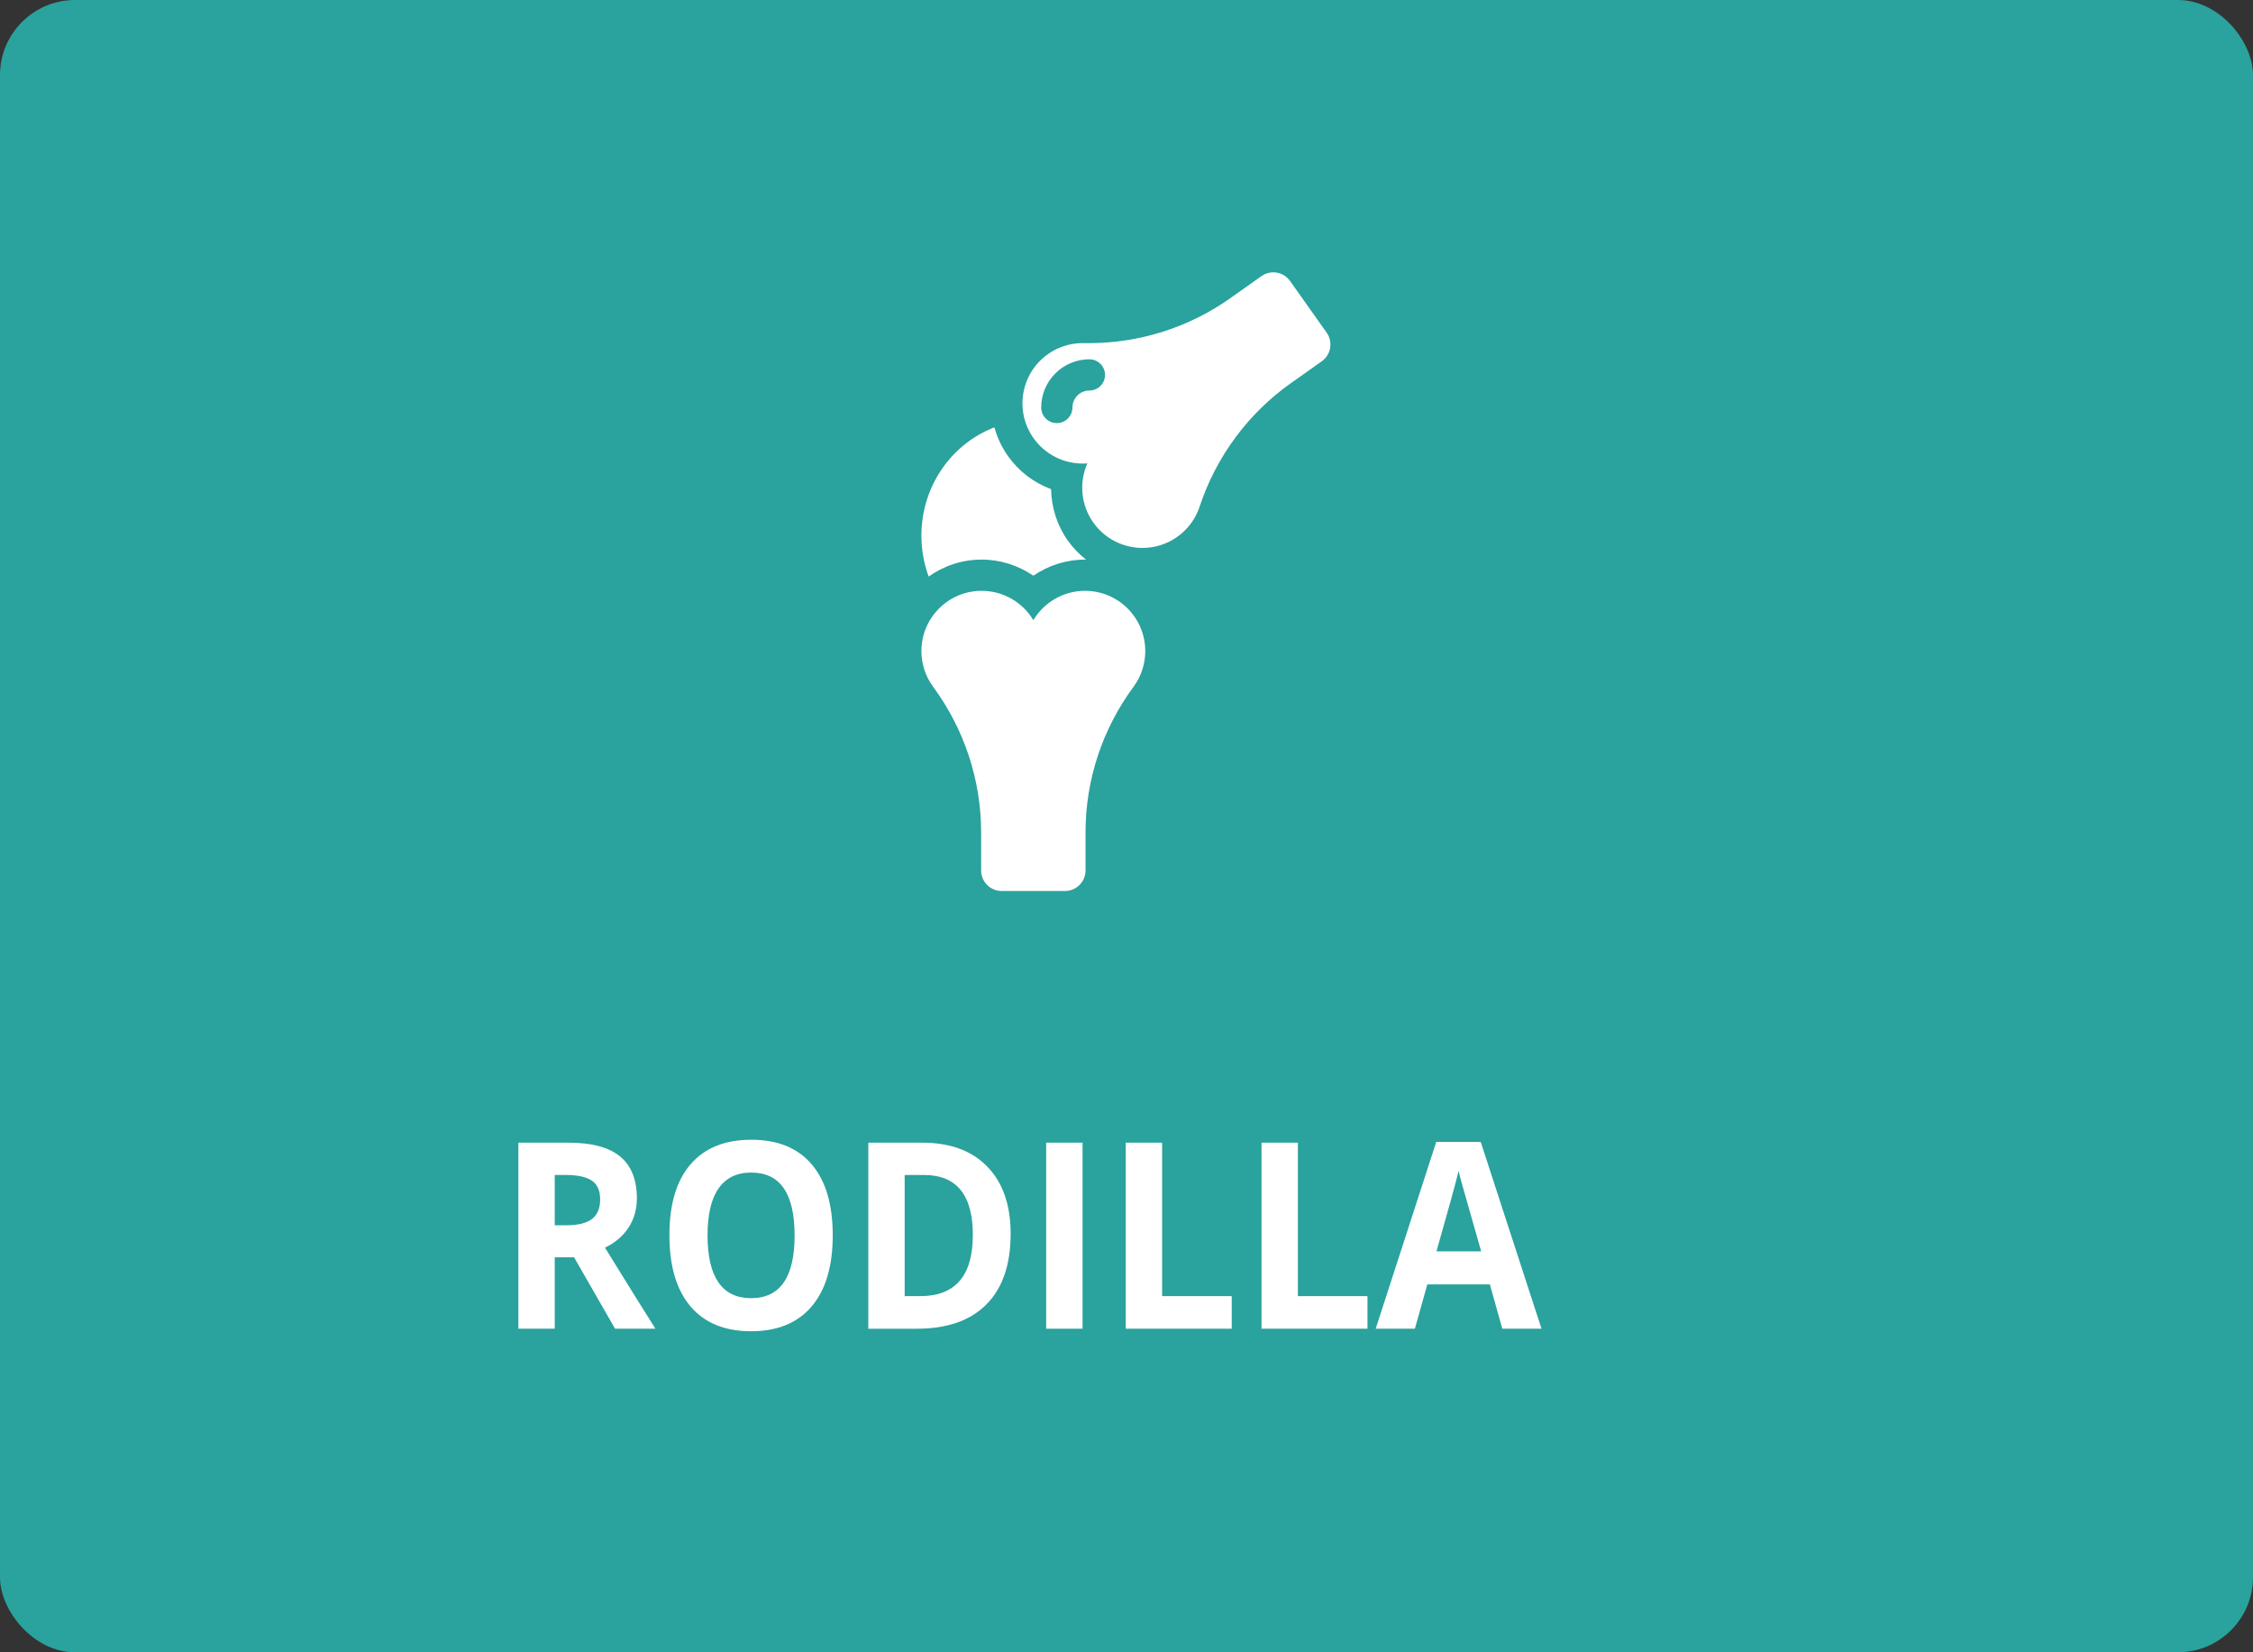
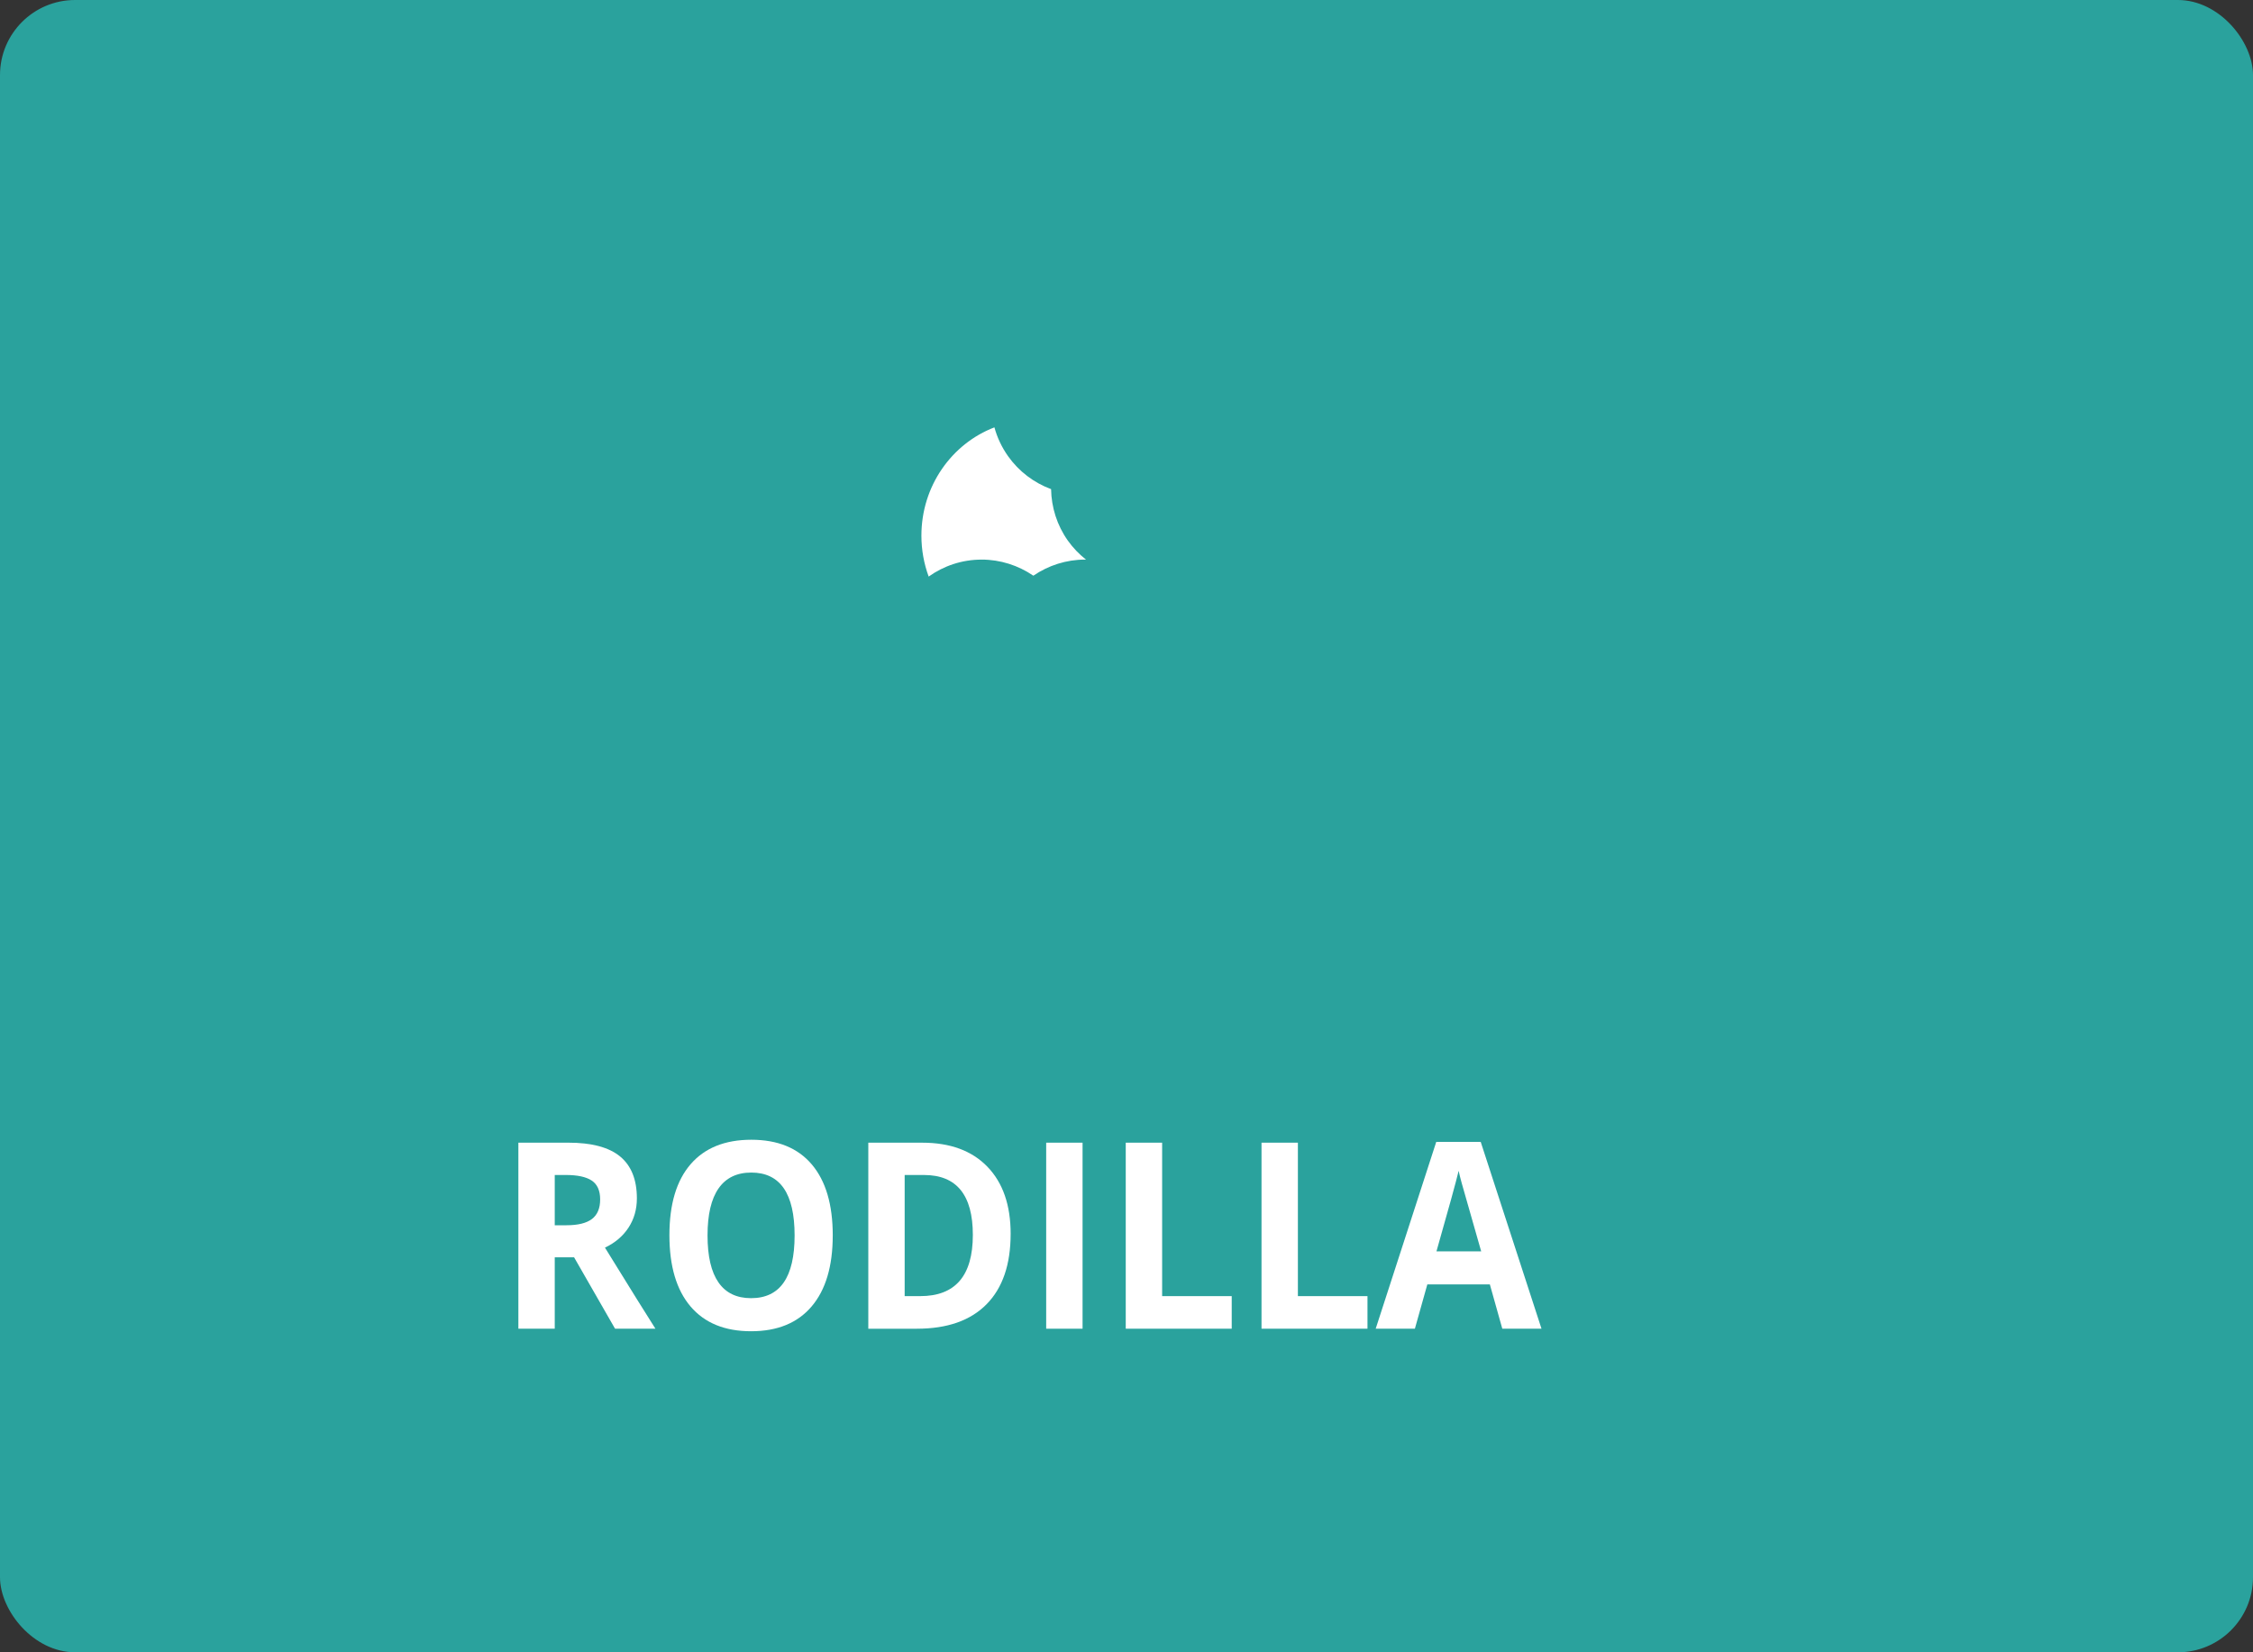
<svg xmlns="http://www.w3.org/2000/svg" id="Capa_2" viewBox="0 0 150 110">
  <rect x="0" y="0" width="150" height="110" fill="#333333" stroke="none" />
  <defs>
    <style>.cls-1{fill:#fff;}.cls-2{fill:#2aa29d;}</style>
  </defs>
  <g id="Capa_1-2">
    <rect class="cls-2" x="0" y="0" width="150" height="110" rx="5" ry="5" />
    <path class="cls-1" d="m36.934,83.705v4.752h-2.422v-12.385h3.328c1.552,0,2.7.306,3.445.919.744.612,1.117,1.543,1.117,2.791,0,.729-.186,1.377-.555,1.944-.37.567-.894,1.013-1.57,1.334,1.719,2.784,2.838,4.583,3.359,5.396h-2.688l-2.727-4.752h-1.289Zm0-2.135h.781c.766,0,1.33-.139,1.695-.416.364-.276.547-.711.547-1.304,0-.588-.187-1.006-.559-1.254-.373-.249-.949-.373-1.73-.373h-.734v3.347Z" />
    <path class="cls-1" d="m55.442,82.247c0,2.051-.469,3.626-1.406,4.728s-2.281,1.651-4.031,1.651-3.094-.55-4.031-1.651-1.406-2.683-1.406-4.744.47-3.636,1.41-4.723c.939-1.087,2.287-1.631,4.043-1.631,1.755,0,3.098.548,4.027,1.644s1.395,2.672,1.395,4.727Zm-8.336,0c0,1.384.242,2.426.727,3.126.484.701,1.208,1.051,2.172,1.051,1.932,0,2.898-1.392,2.898-4.177,0-2.789-.961-4.185-2.883-4.185-.964,0-1.69.352-2.18,1.055-.49.703-.734,1.747-.734,3.13Z" />
    <path class="cls-1" d="m67.286,82.146c0,2.039-.535,3.601-1.605,4.685-1.07,1.085-2.616,1.627-4.637,1.627h-3.234v-12.385h3.586c1.864,0,3.312.533,4.344,1.601s1.547,2.559,1.547,4.473Zm-2.516.068c0-2.66-1.084-3.99-3.25-3.99h-1.289v8.064h1.039c2.333,0,3.5-1.357,3.5-4.074Z" />
    <path class="cls-1" d="m69.653,88.457v-12.385h2.422v12.385h-2.422Z" />
    <path class="cls-1" d="m74.95,88.457v-12.385h2.422v10.216h4.633v2.169h-7.055Z" />
    <path class="cls-1" d="m83.989,88.457v-12.385h2.422v10.216h4.633v2.169h-7.055Z" />
    <path class="cls-1" d="m100.02,88.457l-.828-2.948h-4.164l-.828,2.948h-2.609l4.031-12.436h2.961l4.047,12.436h-2.609Zm-1.406-5.15c-.766-2.672-1.197-4.182-1.293-4.532-.097-.351-.166-.627-.207-.83-.172.723-.664,2.51-1.477,5.362h2.977Z" />
    <path class="cls-1" d="m65.356,37.254c1.242,0,2.441.387,3.442,1.072,1.001-.685,2.2-1.072,3.442-1.072.022,0,.044.001.065.002-.458-.359-.867-.783-1.211-1.268-.717-1.012-1.095-2.213-1.115-3.425-1.14-.421-2.145-1.178-2.864-2.193-.419-.592-.723-1.24-.909-1.919-2.838,1.086-4.861,3.903-4.861,7.208,0,.96.172,1.878.484,2.725.996-.71,2.212-1.129,3.526-1.129Z" />
-     <path class="cls-1" d="m72.24,39.334c-1.462,0-2.741.783-3.442,1.952-.701-1.169-1.98-1.952-3.442-1.952-2.215,0-4.01,1.795-4.01,4.01,0,.89.29,1.712.78,2.377,2.072,2.809,3.196,6.211,3.196,9.702v2.527c0,.755.612,1.367,1.367,1.367h4.216c.755,0,1.367-.612,1.367-1.367v-2.527c0-3.502,1.117-6.883,3.196-9.702.491-.665.781-1.487.781-2.377-0-2.215-1.796-4.01-4.01-4.01Z" />
-     <path class="cls-1" d="m88.327,22.147l-2.437-3.44c-.267-.376-.688-.577-1.117-.577-.273,0-.549.082-.789.252l-2.062,1.461c-2.771,1.963-6.057,3.002-9.446,3.002-.106,0-.212-.001-.319-.003-.026-0-.052-.001-.077-.001-.801,0-1.61.239-2.314.738-1.807,1.28-2.235,3.783-.955,5.59.781,1.103,2.019,1.692,3.275,1.692.102,0,.205-.004.307-.012-.549,1.248-.449,2.744.396,3.937.782,1.103,2.019,1.692,3.276,1.692.801,0,1.611-.239,2.314-.738.726-.514,1.23-1.226,1.489-2.011,1.095-3.315,3.221-6.198,6.07-8.216l2.062-1.461c.616-.437.762-1.29.326-1.906Zm-15.797,3.852c-.623,0-1.129.506-1.129,1.129,0,.574-.465,1.04-1.04,1.04s-1.04-.465-1.04-1.04c0-1.769,1.44-3.209,3.209-3.209.574,0,1.04.465,1.04,1.04s-.465,1.04-1.04,1.04Z" />
  </g>
</svg>